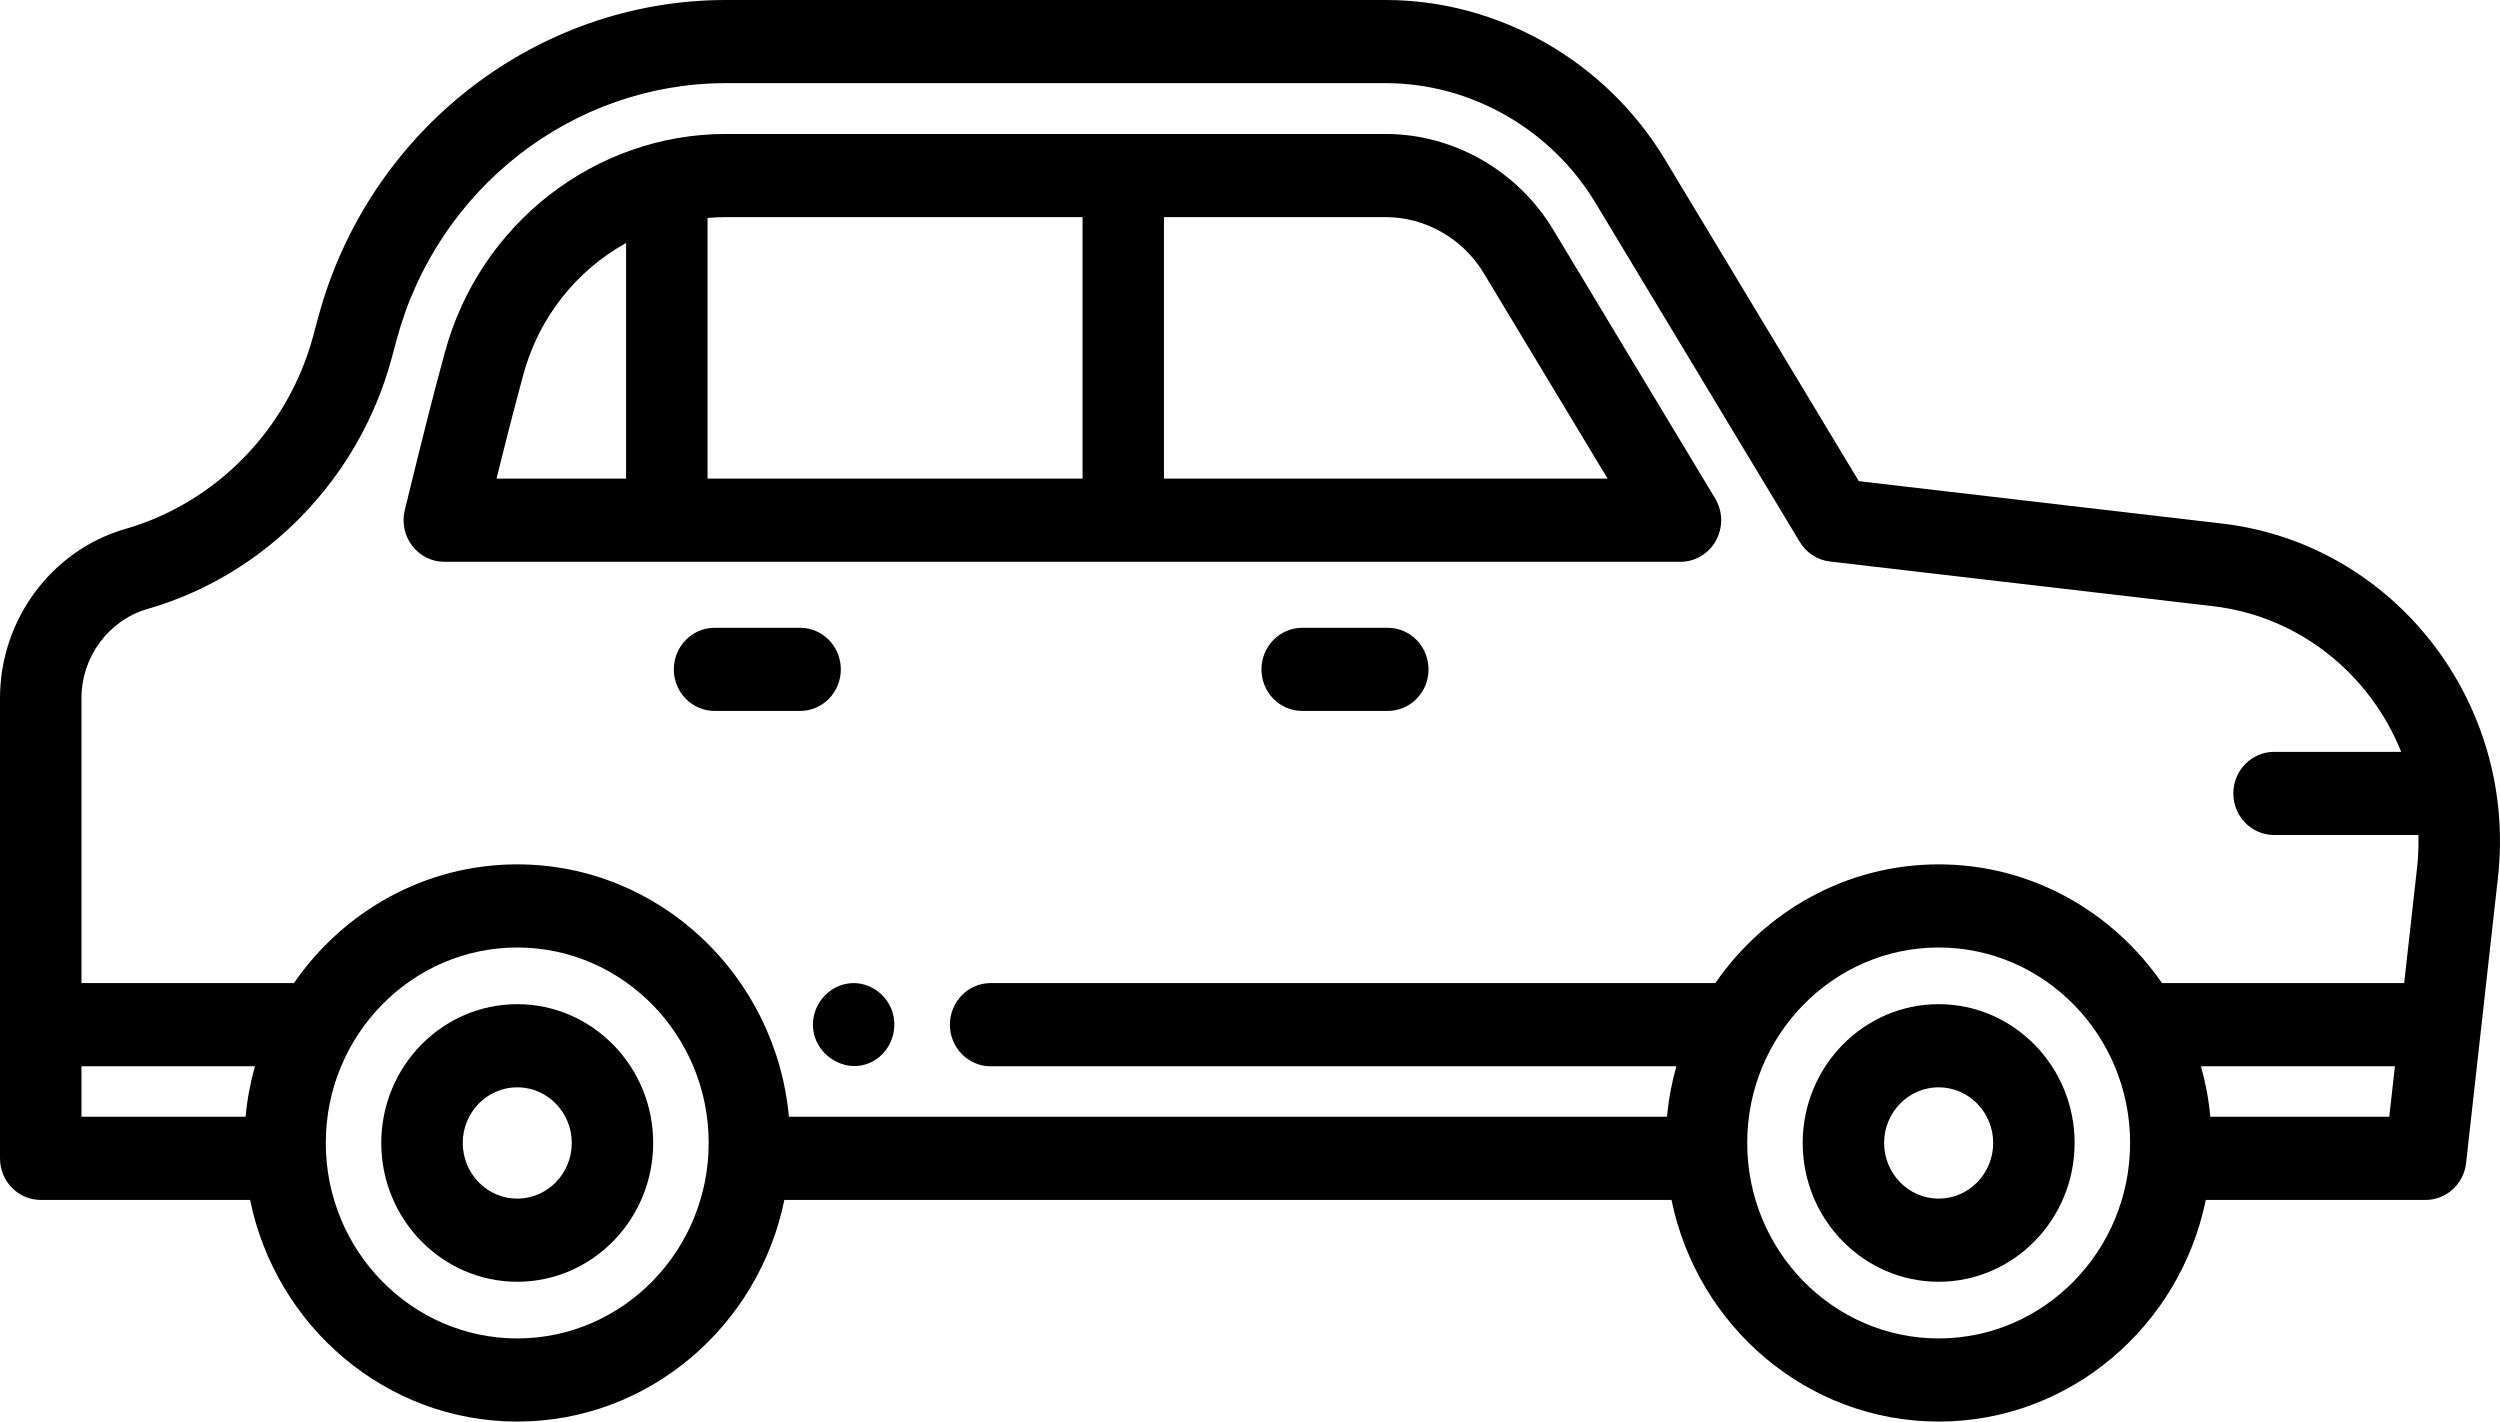
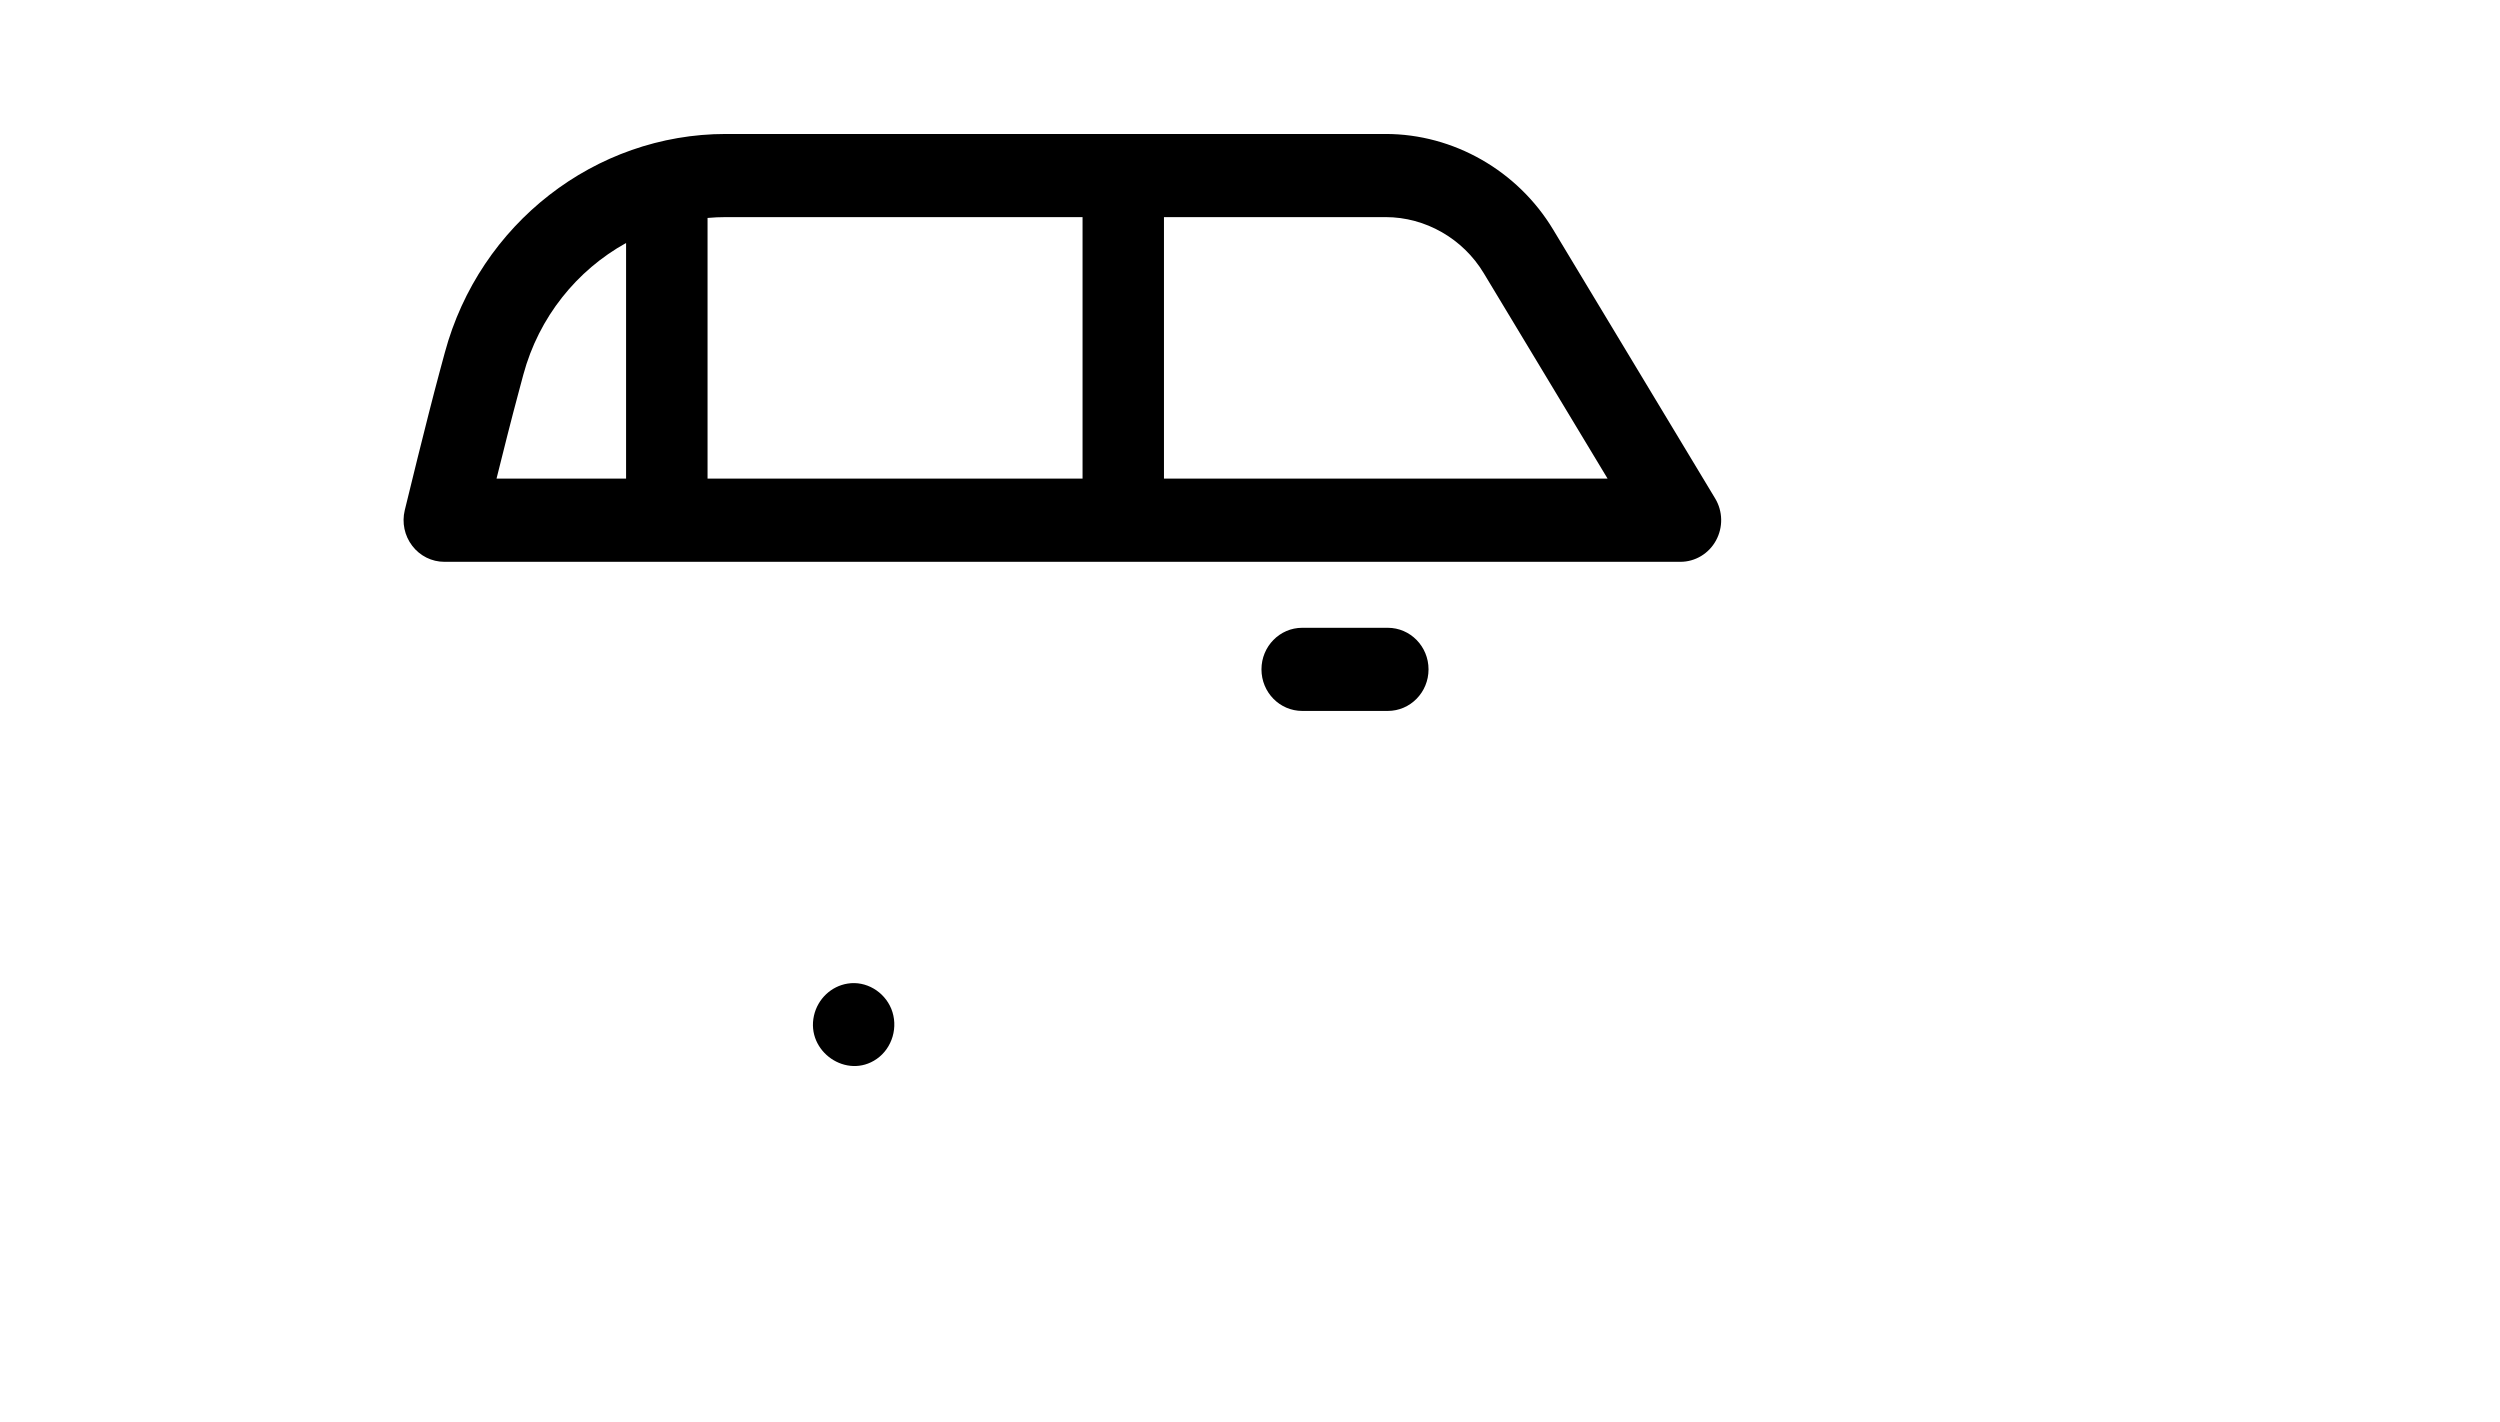
<svg xmlns="http://www.w3.org/2000/svg" width="51px" height="29px" viewBox="0 0 51 29" version="1.1">
  <title>comp-auto</title>
  <g id="Page-1" stroke="none" stroke-width="1" fill="none" fill-rule="evenodd">
    <g id="TotalTrading-–-Produs" transform="translate(-1047, -1044)" fill="#000000" fill-rule="nonzero">
      <g id="Group-7" transform="translate(468, 791)">
        <g id="comp-auto" transform="translate(579, 253)">
-           <path d="M10.552,20.485 C9.022,20.485 7.778,21.755 7.778,23.316 C7.778,24.878 9.022,26.148 10.552,26.148 C12.081,26.148 13.325,24.878 13.325,23.316 C13.325,21.755 12.081,20.485 10.552,20.485 Z M10.552,24.452 C9.938,24.452 9.44,23.942 9.44,23.316 C9.44,22.691 9.938,22.181 10.552,22.181 C11.165,22.181 11.664,22.69 11.664,23.316 C11.664,23.943 11.165,24.452 10.552,24.452 Z" id="Shape" />
-           <path d="M39.549,20.485 C38.019,20.485 36.775,21.755 36.775,23.316 C36.775,24.878 38.019,26.148 39.549,26.148 C41.078,26.148 42.322,24.878 42.322,23.316 C42.322,21.755 41.078,20.485 39.549,20.485 Z M39.549,24.452 C38.935,24.452 38.436,23.942 38.436,23.316 C38.436,22.691 38.935,22.181 39.549,22.181 C40.162,22.181 40.661,22.69 40.661,23.316 C40.661,23.943 40.162,24.452 39.549,24.452 Z" id="Shape" />
-           <path d="M45.333,10.681 L37.92,9.816 L33.964,3.25 C32.756,1.245 30.573,0 28.267,0 L14.808,0 C10.939,0 7.52,2.66 6.493,6.468 L6.388,6.858 C5.878,8.75 4.411,10.256 2.561,10.789 C1.053,11.223 0,12.643 0,14.242 L0,23.631 C0,24.099 0.372,24.479 0.831,24.479 L5.102,24.479 C5.629,27.057 7.872,29 10.552,29 C13.231,29 15.474,27.057 16.001,24.479 L34.099,24.479 C34.626,27.057 36.869,29 39.549,29 C42.228,29 44.471,27.057 44.998,24.479 L49.482,24.479 C49.905,24.479 50.26,24.155 50.308,23.727 L50.958,17.904 C51.358,14.33 48.834,11.09 45.333,10.681 Z M1.662,21.752 L5.201,21.752 C5.107,22.084 5.042,22.428 5.01,22.782 L1.662,22.782 L1.662,21.752 Z M10.552,27.304 C8.398,27.304 6.646,25.515 6.646,23.316 C6.646,21.118 8.398,19.329 10.552,19.329 C12.705,19.329 14.457,21.118 14.457,23.316 C14.457,25.515 12.705,27.304 10.552,27.304 Z M39.549,27.304 C37.395,27.304 35.643,25.515 35.643,23.316 C35.643,21.118 37.395,19.329 39.549,19.329 C41.702,19.329 43.454,21.118 43.454,23.316 C43.454,25.515 41.702,27.304 39.549,27.304 Z M39.549,17.633 C37.667,17.633 36.001,18.592 34.993,20.055 L20.208,20.055 C19.75,20.055 19.378,20.435 19.378,20.904 C19.378,21.372 19.75,21.752 20.208,21.752 L34.198,21.752 C34.104,22.084 34.039,22.428 34.007,22.782 L16.094,22.782 C15.829,19.898 13.445,17.633 10.552,17.633 C8.67,17.633 7.005,18.592 5.996,20.055 L1.662,20.055 L1.662,14.242 C1.662,13.399 2.217,12.651 3.012,12.422 C5.419,11.729 7.326,9.77 7.99,7.308 L8.095,6.918 C8.924,3.844 11.685,1.696 14.808,1.696 L28.267,1.696 C30,1.696 31.641,2.632 32.548,4.139 L36.716,11.056 C36.85,11.278 37.076,11.425 37.33,11.455 L45.144,12.366 C46.917,12.573 48.35,13.761 48.985,15.338 L46.391,15.338 C45.932,15.338 45.56,15.718 45.56,16.186 C45.56,16.654 45.932,17.034 46.391,17.034 L49.335,17.034 C49.341,17.258 49.333,17.484 49.307,17.712 L49.045,20.055 L44.104,20.055 C43.096,18.592 41.43,17.633 39.549,17.633 Z M45.09,22.782 C45.058,22.428 44.993,22.084 44.899,21.752 L48.856,21.752 L48.741,22.782 L45.09,22.782 Z" id="Shape" />
          <path d="M28.311,12.807 L26.565,12.807 C26.106,12.807 25.734,13.187 25.734,13.655 C25.734,14.124 26.106,14.503 26.565,14.503 L28.311,14.503 C28.77,14.503 29.142,14.124 29.142,13.655 C29.142,13.187 28.77,12.807 28.311,12.807 Z" id="Path" />
-           <path d="M17.153,13.655 C17.153,13.187 16.781,12.807 16.323,12.807 L14.577,12.807 C14.118,12.807 13.746,13.187 13.746,13.655 C13.746,14.124 14.118,14.503 14.577,14.503 L16.323,14.503 C16.781,14.503 17.153,14.124 17.153,13.655 Z" id="Path" />
          <path d="M18.182,20.579 C18.037,20.227 17.666,20.005 17.293,20.065 C16.956,20.118 16.682,20.378 16.605,20.718 C16.44,21.454 17.276,22.026 17.884,21.603 C18.205,21.38 18.331,20.946 18.182,20.579 C18.161,20.528 18.204,20.631 18.182,20.579 Z" id="Path" />
          <path d="M31.684,4.683 C30.96,3.48 29.651,2.733 28.267,2.733 L14.808,2.733 C12.14,2.733 9.782,4.567 9.074,7.194 L8.969,7.583 C8.696,8.596 8.275,10.335 8.257,10.409 C8.196,10.662 8.252,10.93 8.41,11.135 C8.567,11.341 8.808,11.461 9.064,11.461 L34.281,11.461 C34.582,11.461 34.86,11.294 35.006,11.026 C35.153,10.758 35.147,10.43 34.989,10.168 L31.684,4.683 Z M22.084,4.429 L22.084,9.764 L14.434,9.764 L14.434,4.446 C14.558,4.435 14.682,4.429 14.808,4.429 L22.084,4.429 Z M10.572,8.032 L10.676,7.643 C10.993,6.467 11.769,5.513 12.772,4.957 L12.772,9.764 L10.129,9.764 C10.269,9.199 10.44,8.521 10.572,8.032 Z M23.745,9.764 L23.745,4.429 L28.267,4.429 C29.078,4.429 29.844,4.867 30.268,5.572 L32.795,9.764 L23.745,9.764 L23.745,9.764 Z" id="Shape" />
        </g>
      </g>
    </g>
  </g>
</svg>